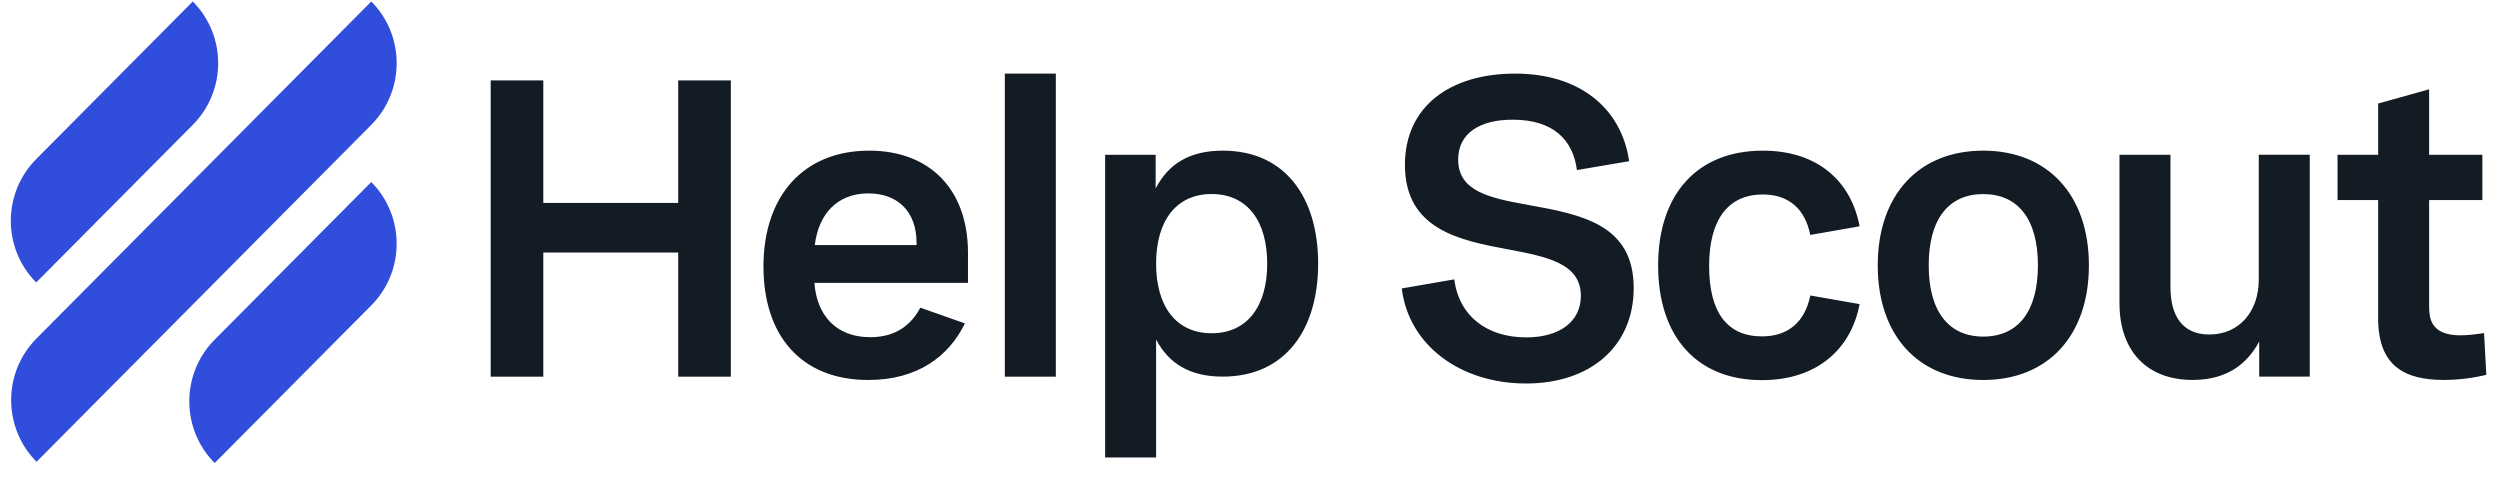
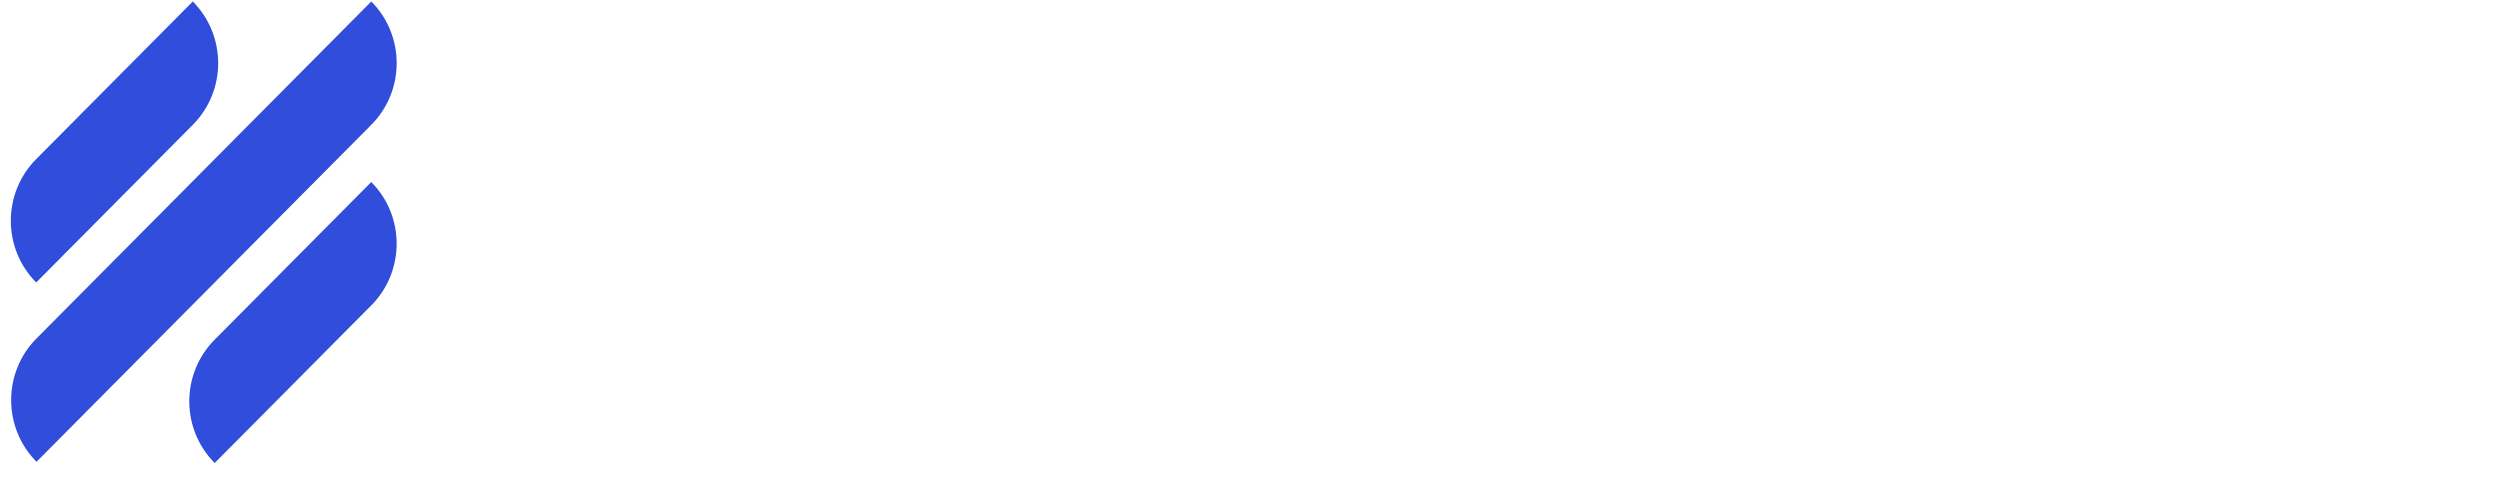
<svg xmlns="http://www.w3.org/2000/svg" width="130" height="25" viewBox="0 0 130 25" fill="none">
  <g clip-path="url(#clip0_677_8797)">
-     <path fill-rule="evenodd" clip-rule="evenodd" d="M54.903 3.827H52.252V19.587H54.903V3.827ZM25.516 4.182H28.252V10.552H35.267V4.182H38.003V19.587H35.267V13.132H28.252V19.587H25.516V4.182ZM39.699 13.872C39.699 10.154 41.81 7.834 45.194 7.834C48.384 7.834 50.335 9.887 50.335 13.142V14.709H42.35C42.468 16.384 43.471 17.534 45.249 17.534C46.681 17.534 47.426 16.804 47.857 15.999L50.175 16.817C49.345 18.524 47.717 19.759 45.154 19.759C41.62 19.759 39.701 17.407 39.701 13.872H39.699ZM47.662 12.742V12.647C47.662 10.939 46.629 10.057 45.151 10.057C43.546 10.057 42.565 11.119 42.37 12.742H47.662ZM57.466 8.049H60.094V9.799C60.761 8.522 61.85 7.834 63.586 7.834C66.851 7.834 68.544 10.294 68.544 13.709C68.544 17.124 66.851 19.584 63.575 19.584C61.883 19.584 60.774 18.907 60.117 17.652V23.787H57.466V8.049ZM63.006 17.329C64.827 17.329 65.895 15.964 65.895 13.709C65.895 11.454 64.829 10.089 63.006 10.089C61.183 10.089 60.117 11.454 60.117 13.709C60.117 15.964 61.183 17.329 63.006 17.329ZM75.622 14.527L72.895 14.999H72.893C73.249 17.964 75.955 19.942 79.349 19.942C82.742 19.942 84.952 17.977 84.952 14.979C84.952 11.659 82.235 11.154 79.424 10.649C77.463 10.294 75.825 9.952 75.825 8.297C75.825 6.922 76.956 6.224 78.659 6.224C80.751 6.224 81.794 7.254 82 8.844L84.716 8.382C84.317 5.642 82.163 3.827 78.789 3.827C75.416 3.827 73.056 5.524 73.056 8.574C73.056 11.947 75.933 12.504 78.423 12.967C80.417 13.344 82.205 13.687 82.205 15.384C82.205 16.727 81.097 17.544 79.361 17.544C77.325 17.544 75.87 16.439 75.622 14.527ZM86.223 13.806C86.224 10.089 88.26 7.834 91.666 7.834C94.565 7.834 96.268 9.467 96.699 11.767L94.134 12.217C93.865 10.864 93.013 10.112 91.666 10.112C89.888 10.112 88.874 11.389 88.874 13.829C88.874 16.269 89.832 17.492 91.623 17.492C92.993 17.492 93.865 16.729 94.134 15.364L96.699 15.814C96.268 18.114 94.522 19.767 91.623 19.767C88.198 19.767 86.224 17.467 86.223 13.806ZM103.128 7.834C99.764 7.834 97.642 10.144 97.642 13.797C97.642 17.449 99.754 19.759 103.128 19.759C106.501 19.759 108.623 17.449 108.623 13.797C108.623 10.144 106.491 7.834 103.128 7.834ZM105.972 13.797C105.972 16.212 104.928 17.502 103.128 17.502C101.339 17.502 100.293 16.202 100.293 13.797C100.293 11.392 101.329 10.092 103.128 10.092C104.926 10.092 105.972 11.382 105.972 13.797ZM110.213 15.794V8.049H112.864V14.934C112.864 16.439 113.501 17.394 114.88 17.394C116.475 17.394 117.456 16.159 117.456 14.547V8.047H120.107V19.584H117.479V17.759C116.874 18.887 115.841 19.757 114.02 19.757C111.585 19.757 110.215 18.189 110.215 15.792L110.213 15.794ZM123.664 10.402V16.557C123.664 19.037 125.043 19.757 127.08 19.757C127.824 19.757 128.589 19.662 129.289 19.489L129.171 17.319C128.707 17.394 128.278 17.437 127.932 17.437C126.315 17.437 126.315 16.439 126.315 15.869V10.402H129.083V8.049H126.315V4.644L123.664 5.384V8.049H121.552V10.402H123.664Z" fill="#131B24" />
    <path fill-rule="evenodd" clip-rule="evenodd" d="M10.025 6.491C11.785 4.72 11.785 1.848 10.025 0.077L1.882 8.273C0.123 10.045 0.123 12.917 1.882 14.688L10.025 6.491ZM1.9 24.013C0.14 22.241 0.14 19.369 1.9 17.598L19.307 0.077C21.067 1.848 21.067 4.72 19.307 6.491L1.9 24.013ZM11.163 24.077C9.403 22.305 9.403 19.433 11.163 17.662L19.306 9.466C21.066 11.237 21.066 14.109 19.306 15.88L11.163 24.077Z" fill="#304DDB" />
  </g>
  <defs>
    <clipPath id="clip0_677_8797">
      <rect width="128.914" height="24" fill="white" transform="translate(0.438 0.077)" />
    </clipPath>
  </defs>
</svg>